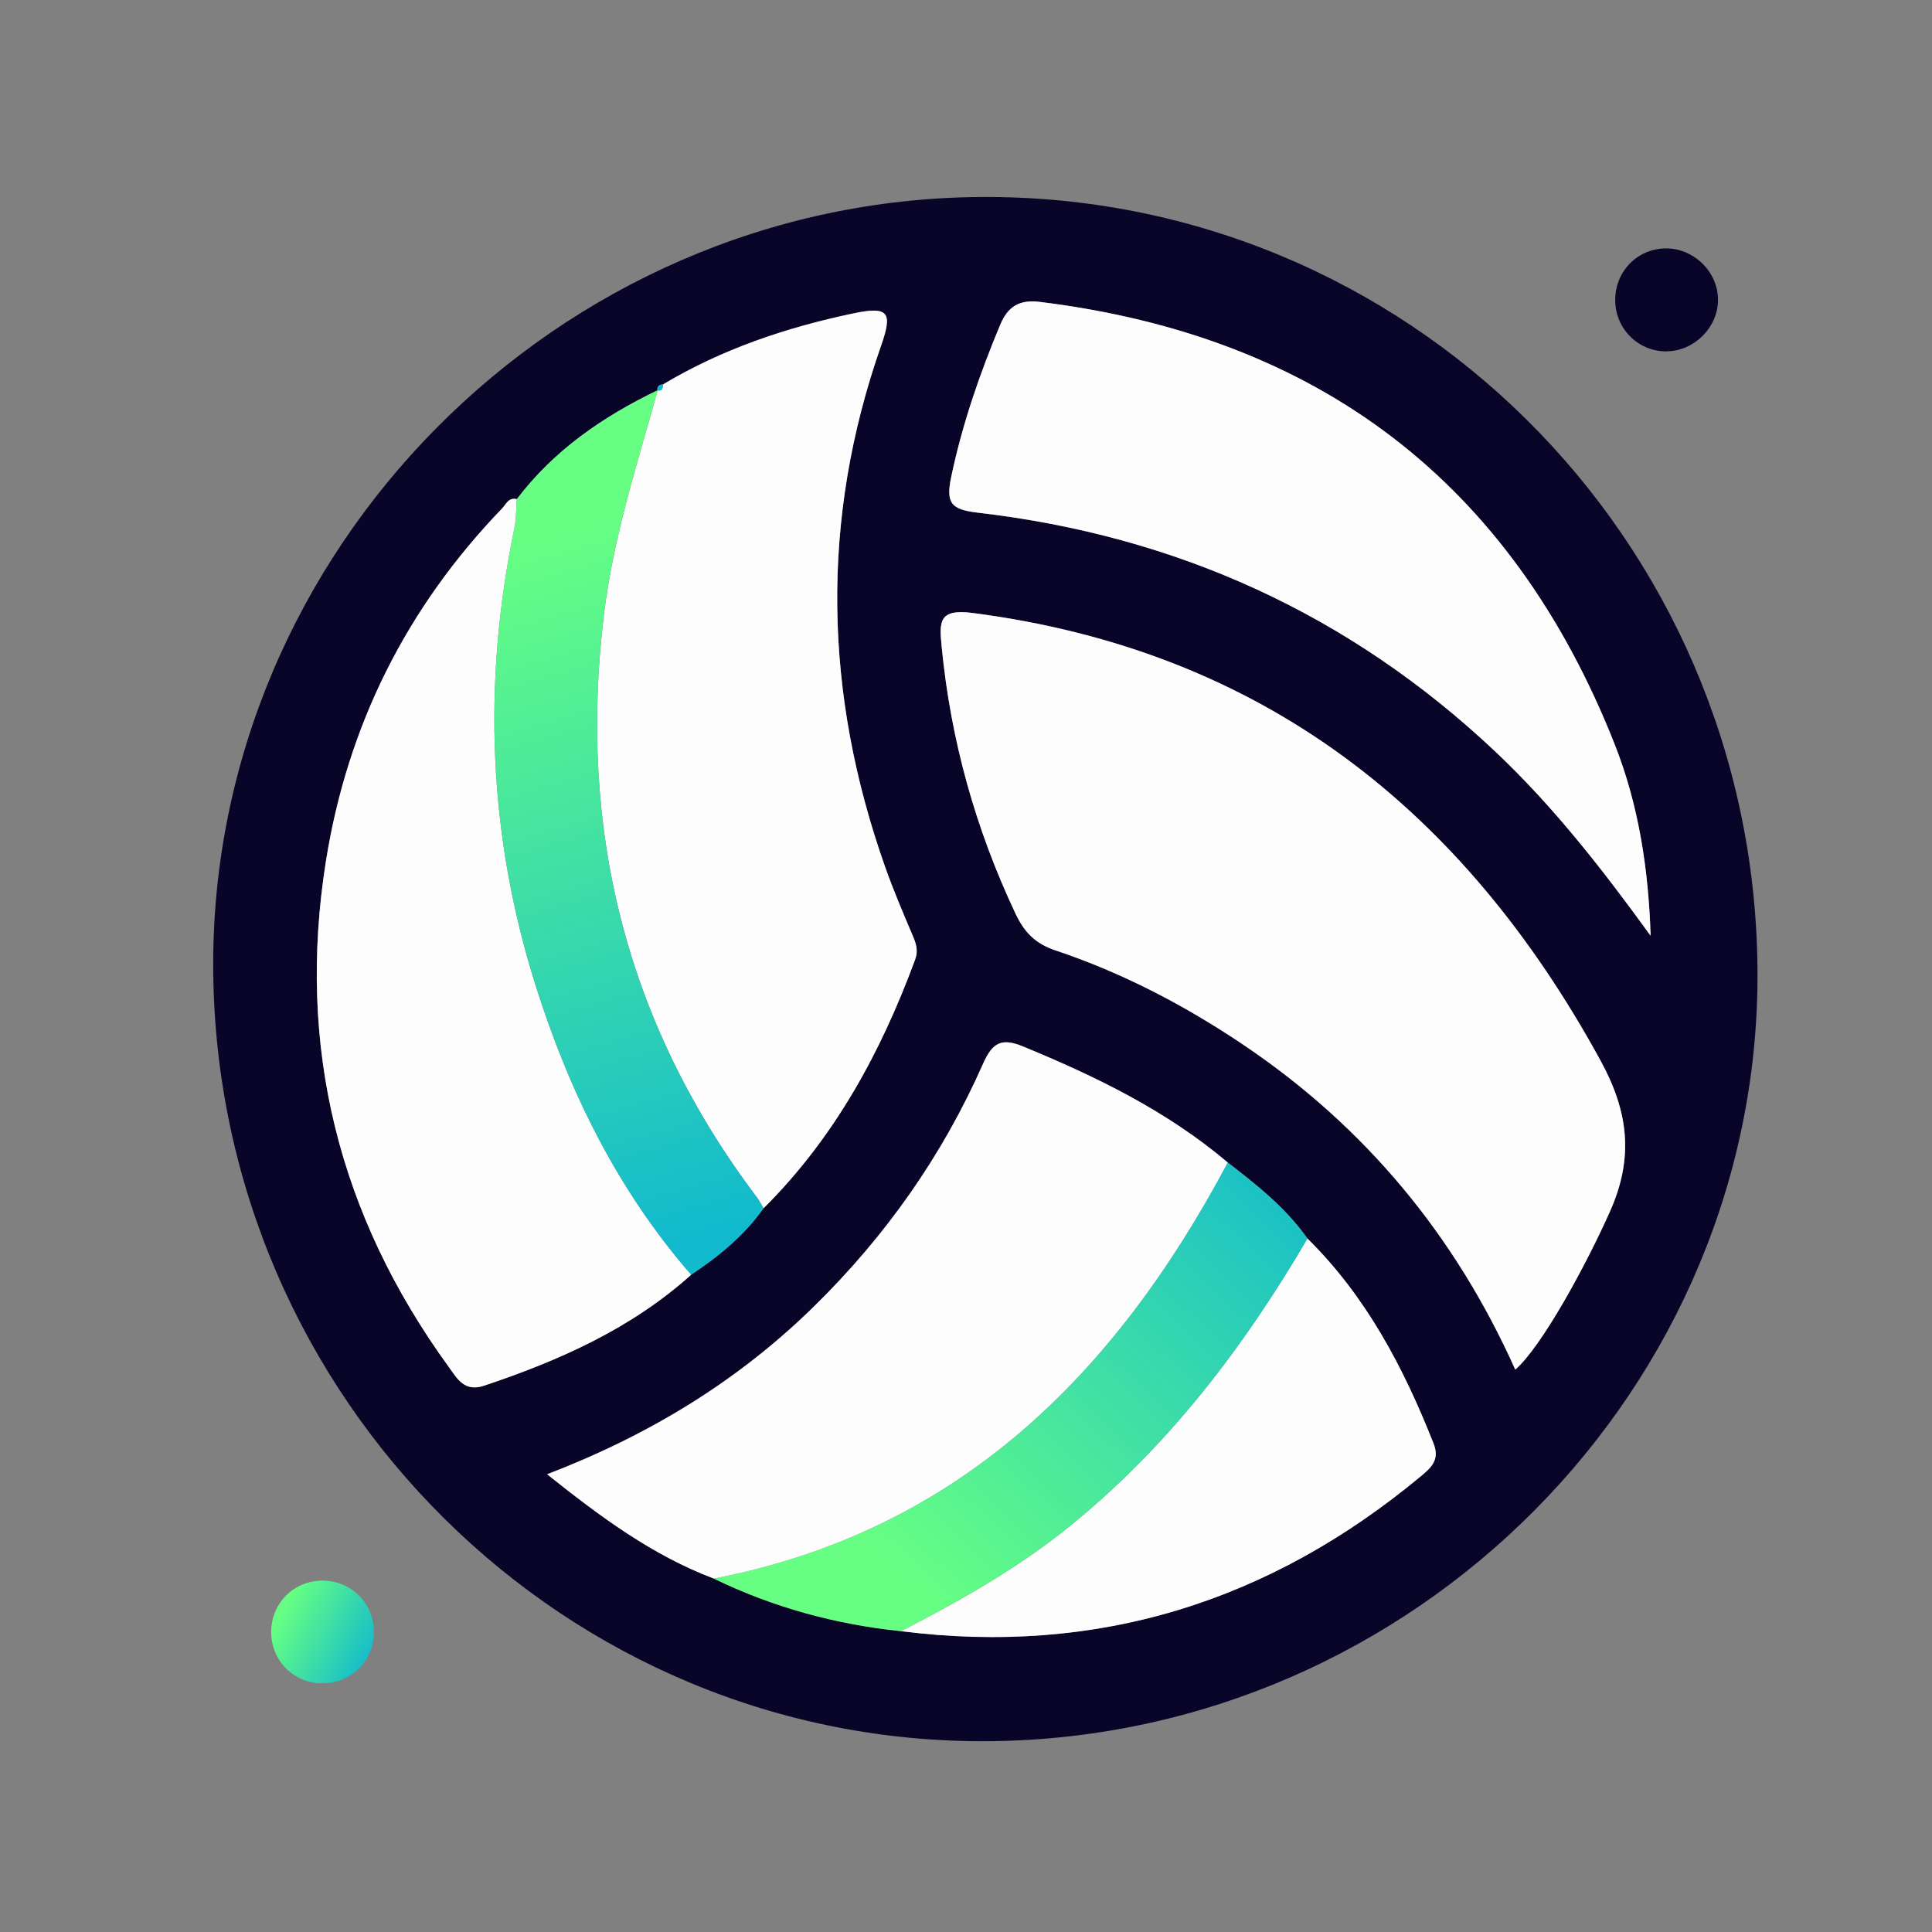
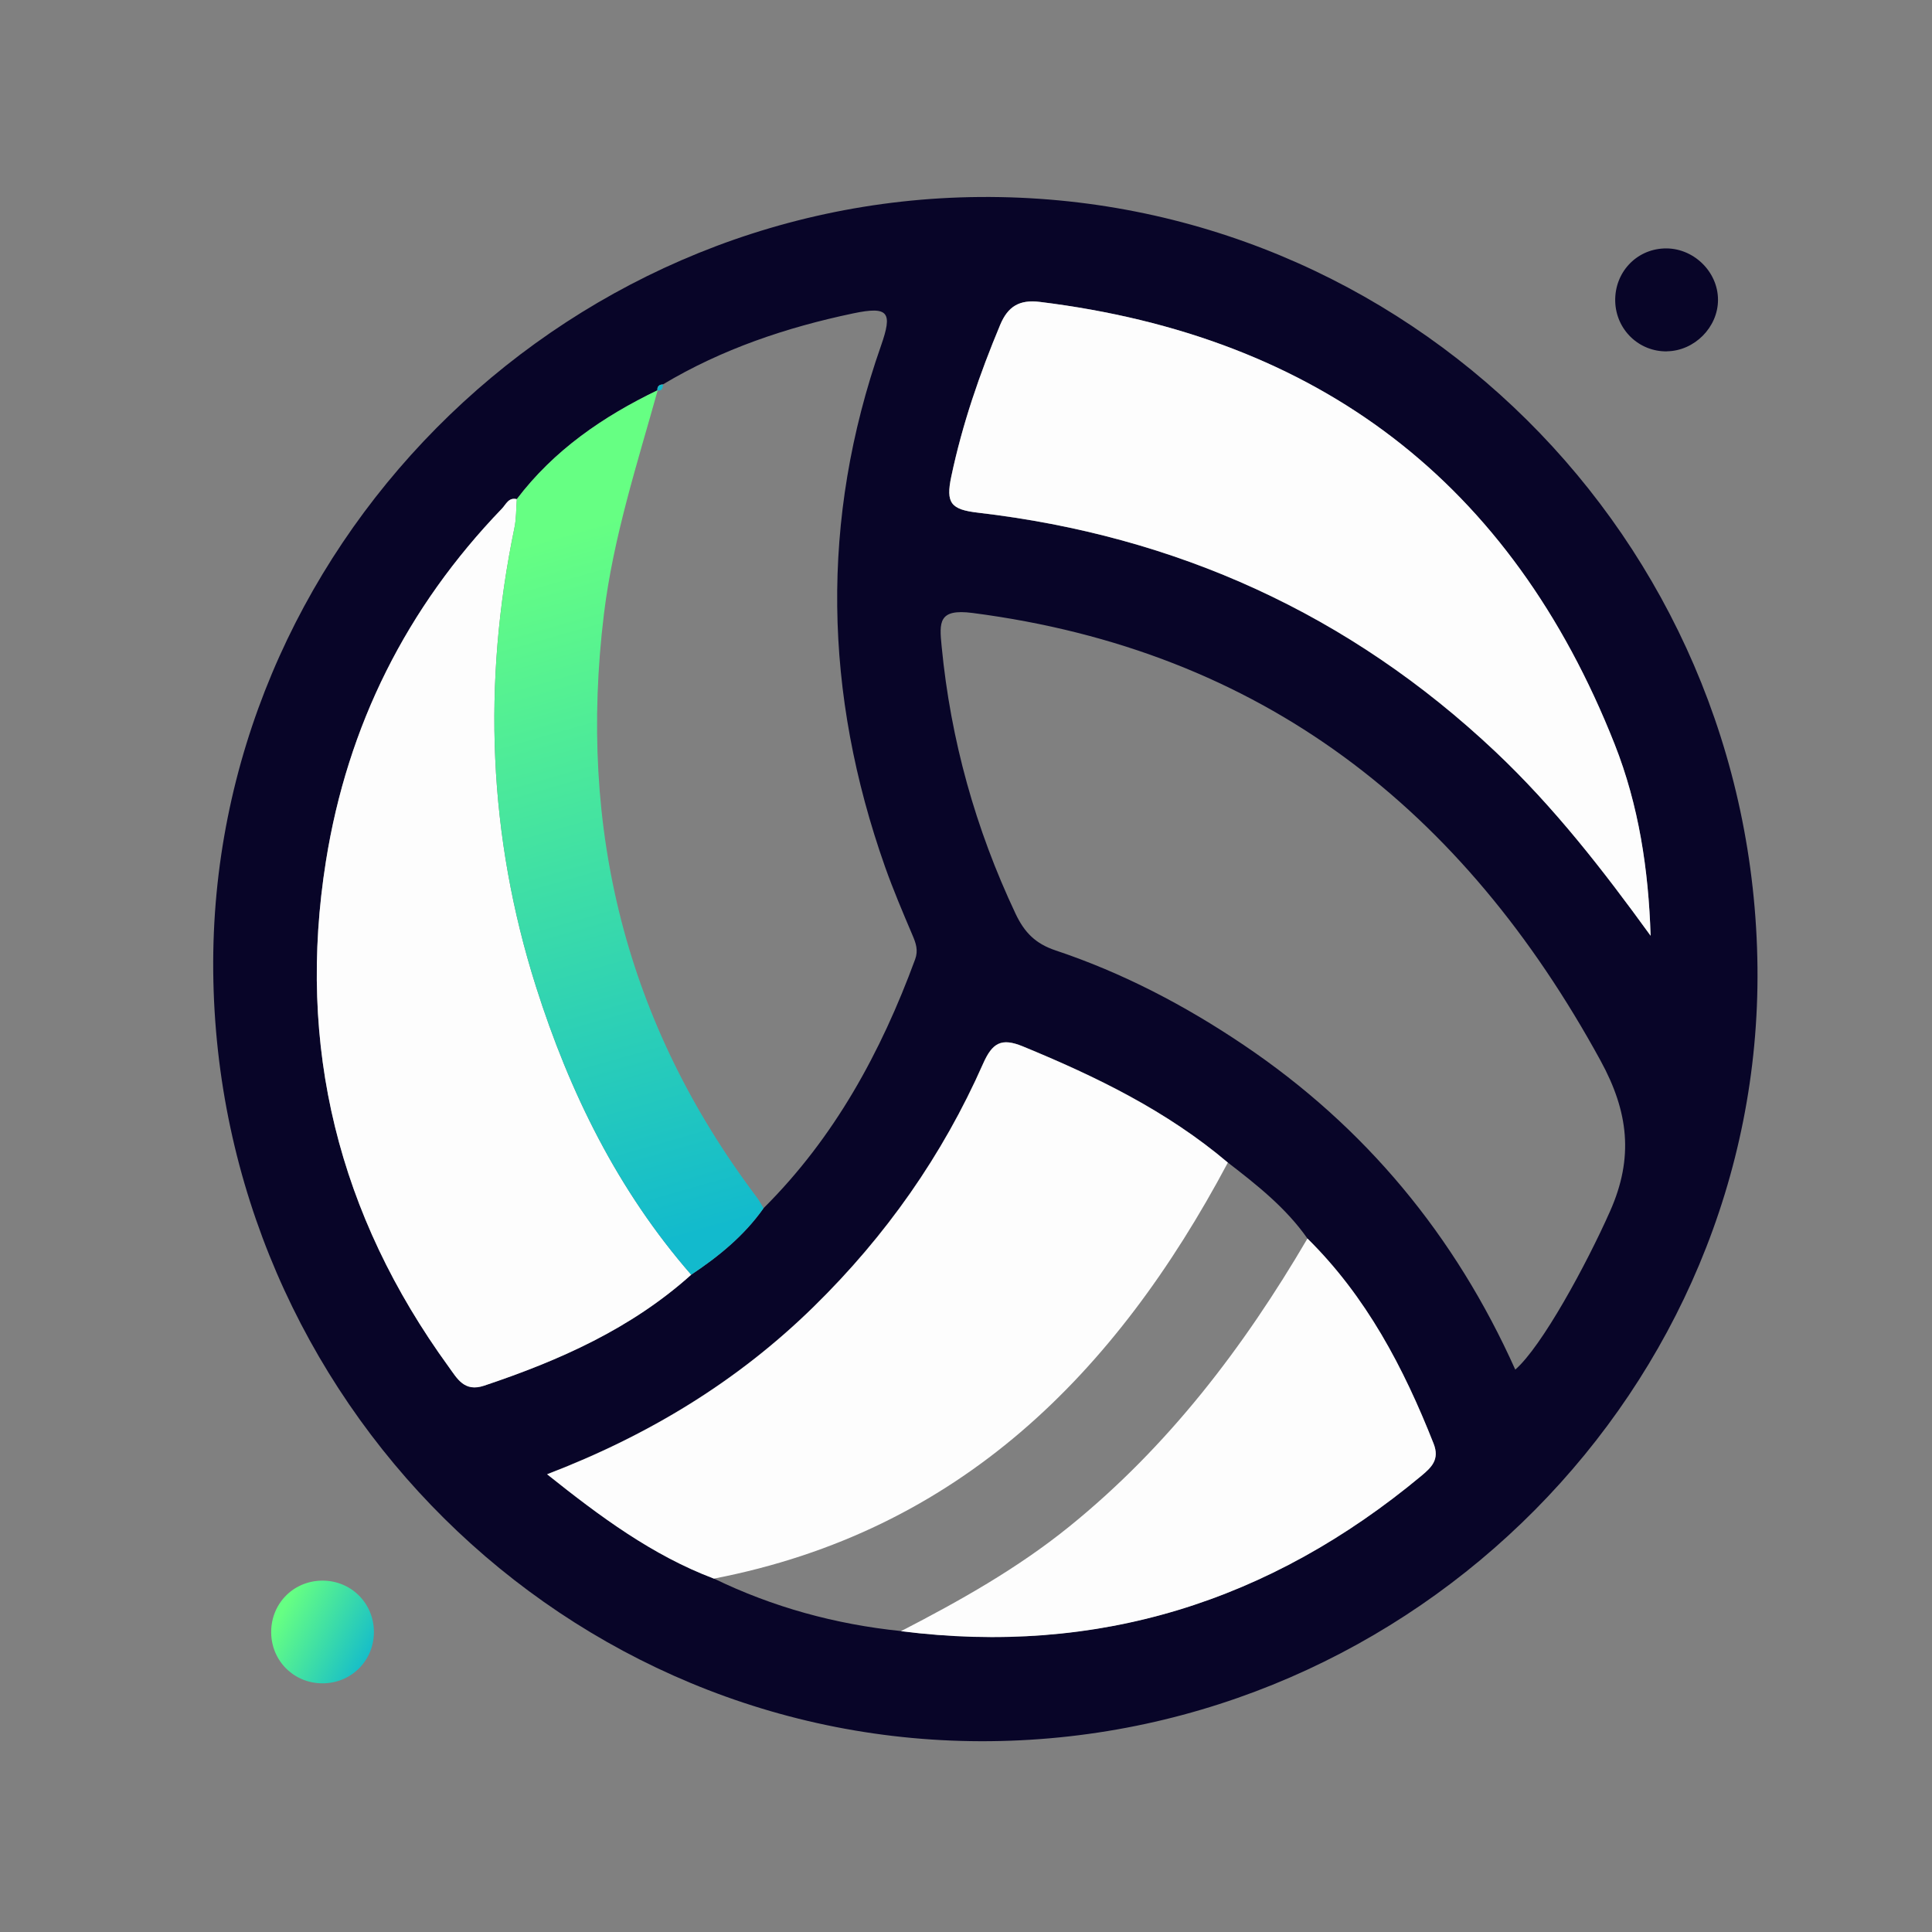
<svg xmlns="http://www.w3.org/2000/svg" xmlns:xlink="http://www.w3.org/1999/xlink" id="_Слой_1" data-name="Слой_1" viewBox="0 0 300 300">
  <rect x="0" y="0" width="300" height="300" fill="#808080" stroke="none" />
  <defs>
    <style> .cls-1 { fill: url(#_Безымянный_градиент_5); } .cls-2 { fill: url(#_Безымянный_градиент_7); } .cls-3 { fill: #13b9cd; } .cls-4 { fill: #080528; } .cls-5 { fill: url(#_Безымянный_градиент_5-2); } .cls-6 { fill: #fdfdfd; } </style>
    <linearGradient id="_Безымянный_градиент_5" data-name="Безымянный градиент 5" x1="43.88" y1="250.1" x2="57.95" y2="257.62" gradientUnits="userSpaceOnUse">
      <stop offset="0" stop-color="#66ff83" />
      <stop offset="1" stop-color="#12bacd" />
    </linearGradient>
    <linearGradient id="_Безымянный_градиент_5-2" data-name="Безымянный градиент 5" x1="85.88" y1="83.1" x2="116.11" y2="189.48" xlink:href="#_Безымянный_градиент_5" />
    <linearGradient id="_Безымянный_градиент_7" data-name="Безымянный градиент 7" x1="138.14" y1="242.34" x2="200.97" y2="174.88" gradientUnits="userSpaceOnUse">
      <stop offset="0" stop-color="#66ff83" />
      <stop offset="1" stop-color="#12bacd" />
    </linearGradient>
  </defs>
  <path class="cls-4" d="M153.8,270.37c-65.86.68-120.07-53.02-120.69-119.55-.61-65.2,53.4-119.73,119.07-120.23,66.13-.5,120.03,52.9,120.72,119.62.68,65.17-53.15,119.48-119.11,120.16ZM203.02,192.32c-3.33-4.76-7.83-8.31-12.37-11.81-9.47-8.03-20.45-13.36-31.83-18.04-3.34-1.37-4.74-.55-6.18,2.7-6.29,14.24-15.1,26.75-26.25,37.68-11.83,11.61-25.64,20-41.44,26.06,8.26,6.6,16.32,12.57,25.87,16.19,9.2,4.47,18.91,7.12,29.07,8.17,30.49,3.87,57.3-4.56,80.81-24.12,1.61-1.34,2.86-2.57,1.9-5-4.65-11.78-10.45-22.83-19.59-31.85ZM102.08,60.63s.05-.05.05-.05c-8.49,4.1-16.11,9.32-21.88,16.92-1.28-.32-1.67.8-2.31,1.47-14.82,15.39-23.98,33.7-27.33,54.74-4.58,28.76,1.95,54.96,19.06,78.52,1.35,1.85,2.44,3.95,5.5,2.93,11.71-3.91,22.85-8.86,32.16-17.23,4.29-2.85,8.23-6.07,11.23-10.32,11.01-10.95,18.23-24.21,23.54-38.64.52-1.41.12-2.52-.42-3.78-1.49-3.5-2.98-7.01-4.25-10.59-9.5-26.9-10.1-53.9-.62-80.94,1.8-5.15,1.21-6.16-4.32-5-10.38,2.18-20.38,5.54-29.55,11.03-.61.01-.91.32-.87.93ZM235.29,212.67c4.11-3.56,11.02-16.25,14.72-24.59,3.7-8.32,2.87-15.44-1.48-23.39-21.33-39.03-52.56-63.68-97.52-69.51-5.33-.69-5.16,1.45-4.79,5.21,1.4,14.51,5.25,28.29,11.47,41.48,1.39,2.94,3.11,4.67,6.22,5.71,10.42,3.48,20.09,8.54,29.2,14.68,18.9,12.73,32.86,29.62,42.18,50.41ZM256.3,145.29c-.33-10.24-1.83-20.24-5.59-29.74-16.07-40.65-45.97-63.34-89.25-68.67-3.15-.39-4.95.68-6.15,3.54-3.2,7.65-5.88,15.42-7.6,23.57-.87,4.14-.07,5.13,4.15,5.62,30.79,3.58,57.68,15.74,80.33,37.1,9.1,8.58,16.7,18.36,24.1,28.58Z" />
  <path class="cls-4" d="M258.85,54.56c-4.36.07-7.92-3.37-8.04-7.76-.11-4.43,3.19-8.03,7.56-8.22,4.48-.2,8.41,3.54,8.4,7.99,0,4.24-3.65,7.92-7.93,7.98Z" />
  <path class="cls-1" d="M58.06,253.22c.1,4.41-3.25,7.99-7.66,8.16-4.42.17-8.05-3.13-8.28-7.52-.24-4.62,3.28-8.38,7.89-8.42,4.41-.04,7.94,3.38,8.05,7.78Z" />
-   <path class="cls-6" d="M235.29,212.67c-9.31-20.8-23.28-37.68-42.18-50.41-9.1-6.13-18.78-11.19-29.2-14.68-3.11-1.04-4.83-2.77-6.22-5.71-6.22-13.19-10.07-26.97-11.47-41.48-.36-3.76-.54-5.9,4.79-5.21,44.95,5.83,76.19,30.49,97.52,69.51,4.35,7.96,5.18,15.07,1.48,23.39-3.71,8.34-10.61,21.03-14.72,24.59Z" />
-   <path class="cls-6" d="M102.95,59.7c9.17-5.49,19.17-8.85,29.55-11.03,5.53-1.16,6.12-.15,4.32,5-9.48,27.04-8.89,54.04.62,80.94,1.27,3.58,2.76,7.09,4.25,10.59.54,1.26.94,2.37.42,3.78-5.31,14.43-12.53,27.69-23.54,38.64-.34-.57-.64-1.17-1.04-1.7-20.33-26.94-27.81-57.21-23.74-90.58,1.46-11.94,5.14-23.27,8.35-34.75,0,0-.05.05-.05.05.75.12.83-.39.87-.93Z" />
  <path class="cls-6" d="M107.33,197.94c-9.32,8.37-20.45,13.31-32.16,17.23-3.07,1.02-4.16-1.07-5.5-2.93-17.11-23.56-23.64-49.76-19.06-78.52,3.35-21.05,12.51-39.35,27.33-54.74.64-.66,1.03-1.79,2.31-1.47-.11,1.48-.07,3-.37,4.45-4.99,24.04-4.08,47.84,3.35,71.25,5.2,16.39,12.69,31.64,24.1,44.73Z" />
  <path class="cls-6" d="M110.83,245.12c-9.55-3.62-17.61-9.6-25.87-16.19,15.8-6.06,29.61-14.45,41.44-26.06,11.15-10.93,19.96-23.44,26.25-37.68,1.44-3.26,2.84-4.08,6.18-2.7,11.38,4.68,22.36,10.02,31.83,18.04-17.46,32.83-41.75,57.24-79.82,64.6Z" />
  <path class="cls-6" d="M256.3,145.29c-7.41-10.22-15.01-20-24.1-28.58-22.65-21.36-49.55-33.52-80.33-37.1-4.22-.49-5.03-1.48-4.15-5.62,1.72-8.16,4.4-15.92,7.6-23.57,1.2-2.86,3-3.93,6.15-3.54,43.28,5.33,73.18,28.02,89.25,68.67,3.76,9.51,5.26,19.5,5.59,29.74Z" />
  <path class="cls-5" d="M107.33,197.94c-11.41-13.09-18.9-28.34-24.1-44.73-7.43-23.41-8.33-47.21-3.35-71.25.3-1.45.25-2.96.37-4.45,5.77-7.61,13.39-12.83,21.88-16.92-3.2,11.48-6.89,22.82-8.35,34.75-4.07,33.38,3.41,63.64,23.74,90.58.4.53.69,1.13,1.04,1.7-3,4.25-6.95,7.47-11.23,10.32Z" />
  <path class="cls-6" d="M203.02,192.32c9.14,9.01,14.94,20.06,19.59,31.85.96,2.44-.29,3.66-1.9,5-23.5,19.55-50.32,27.99-80.81,24.12,9.14-4.72,18.08-9.73,26.14-16.25,15.36-12.43,27.07-27.81,36.98-44.72Z" />
-   <path class="cls-2" d="M203.02,192.32c-9.91,16.91-21.61,32.29-36.98,44.72-8.06,6.52-17,11.52-26.14,16.25-10.16-1.05-19.87-3.7-29.07-8.17,38.07-7.36,62.36-31.77,79.82-64.6,4.54,3.5,9.03,7.05,12.37,11.81Z" />
  <path class="cls-3" d="M102.95,59.7c-.04.55-.12,1.05-.87.93-.04-.62.26-.92.87-.93Z" />
</svg>